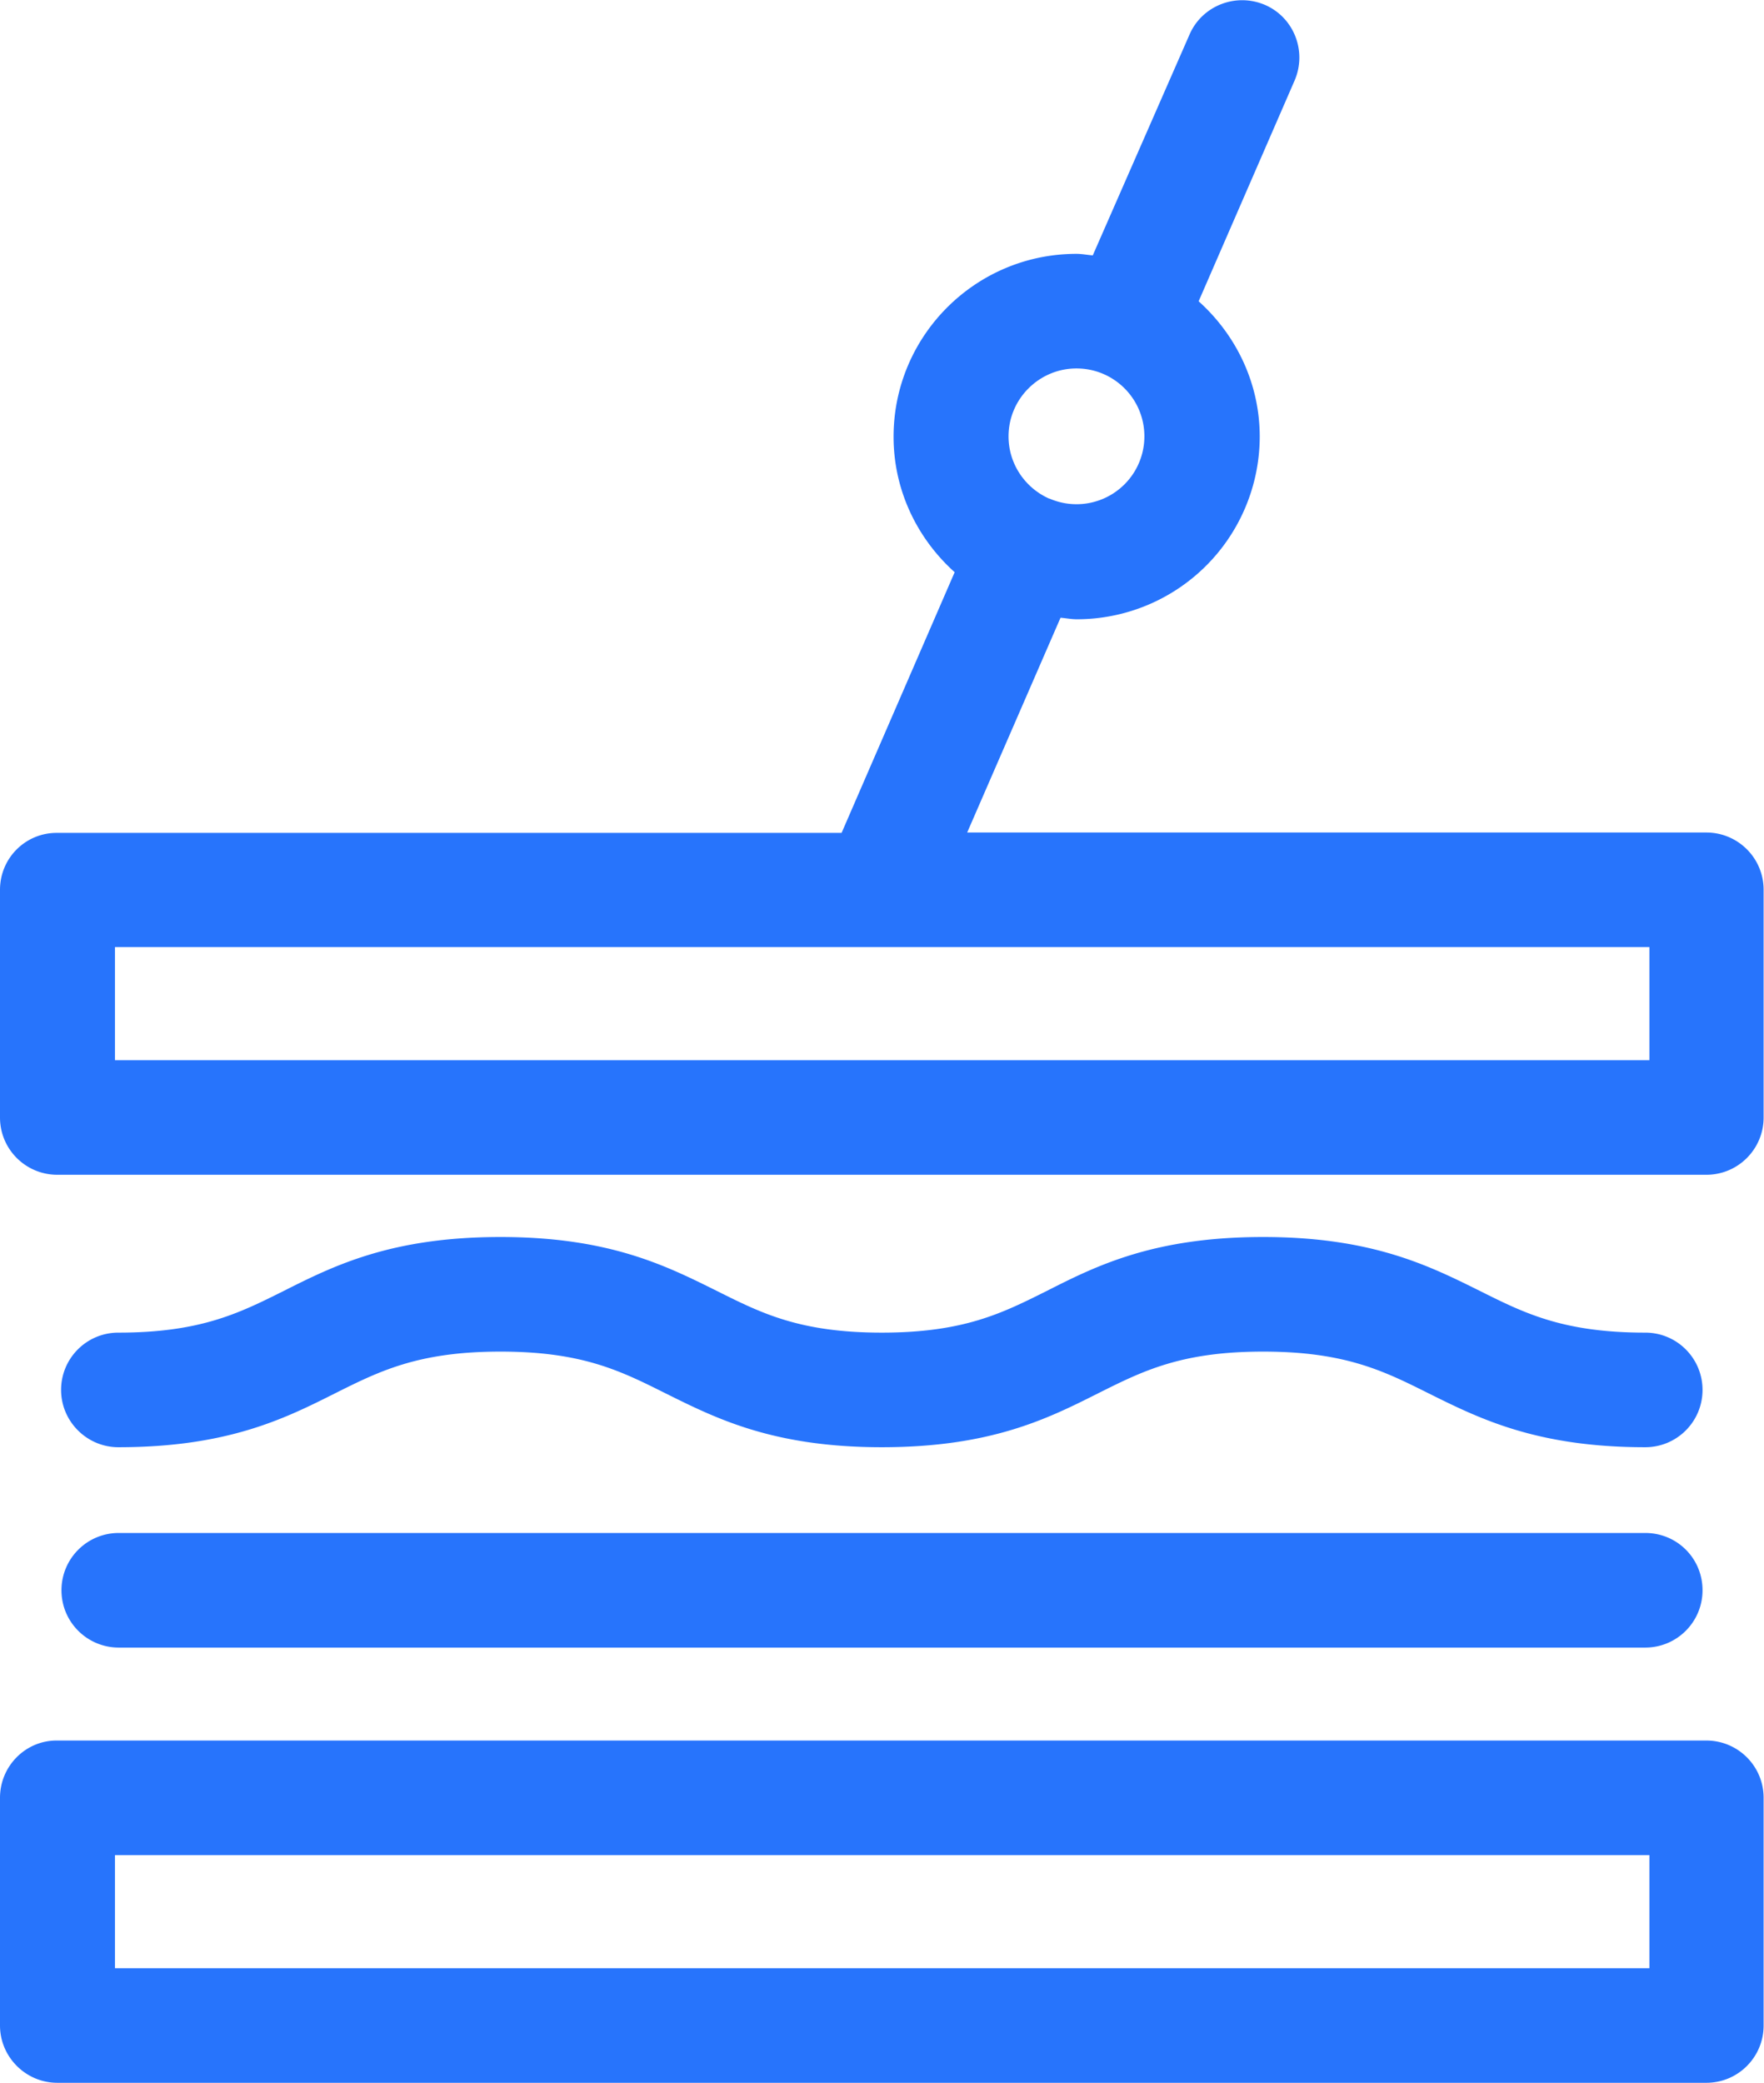
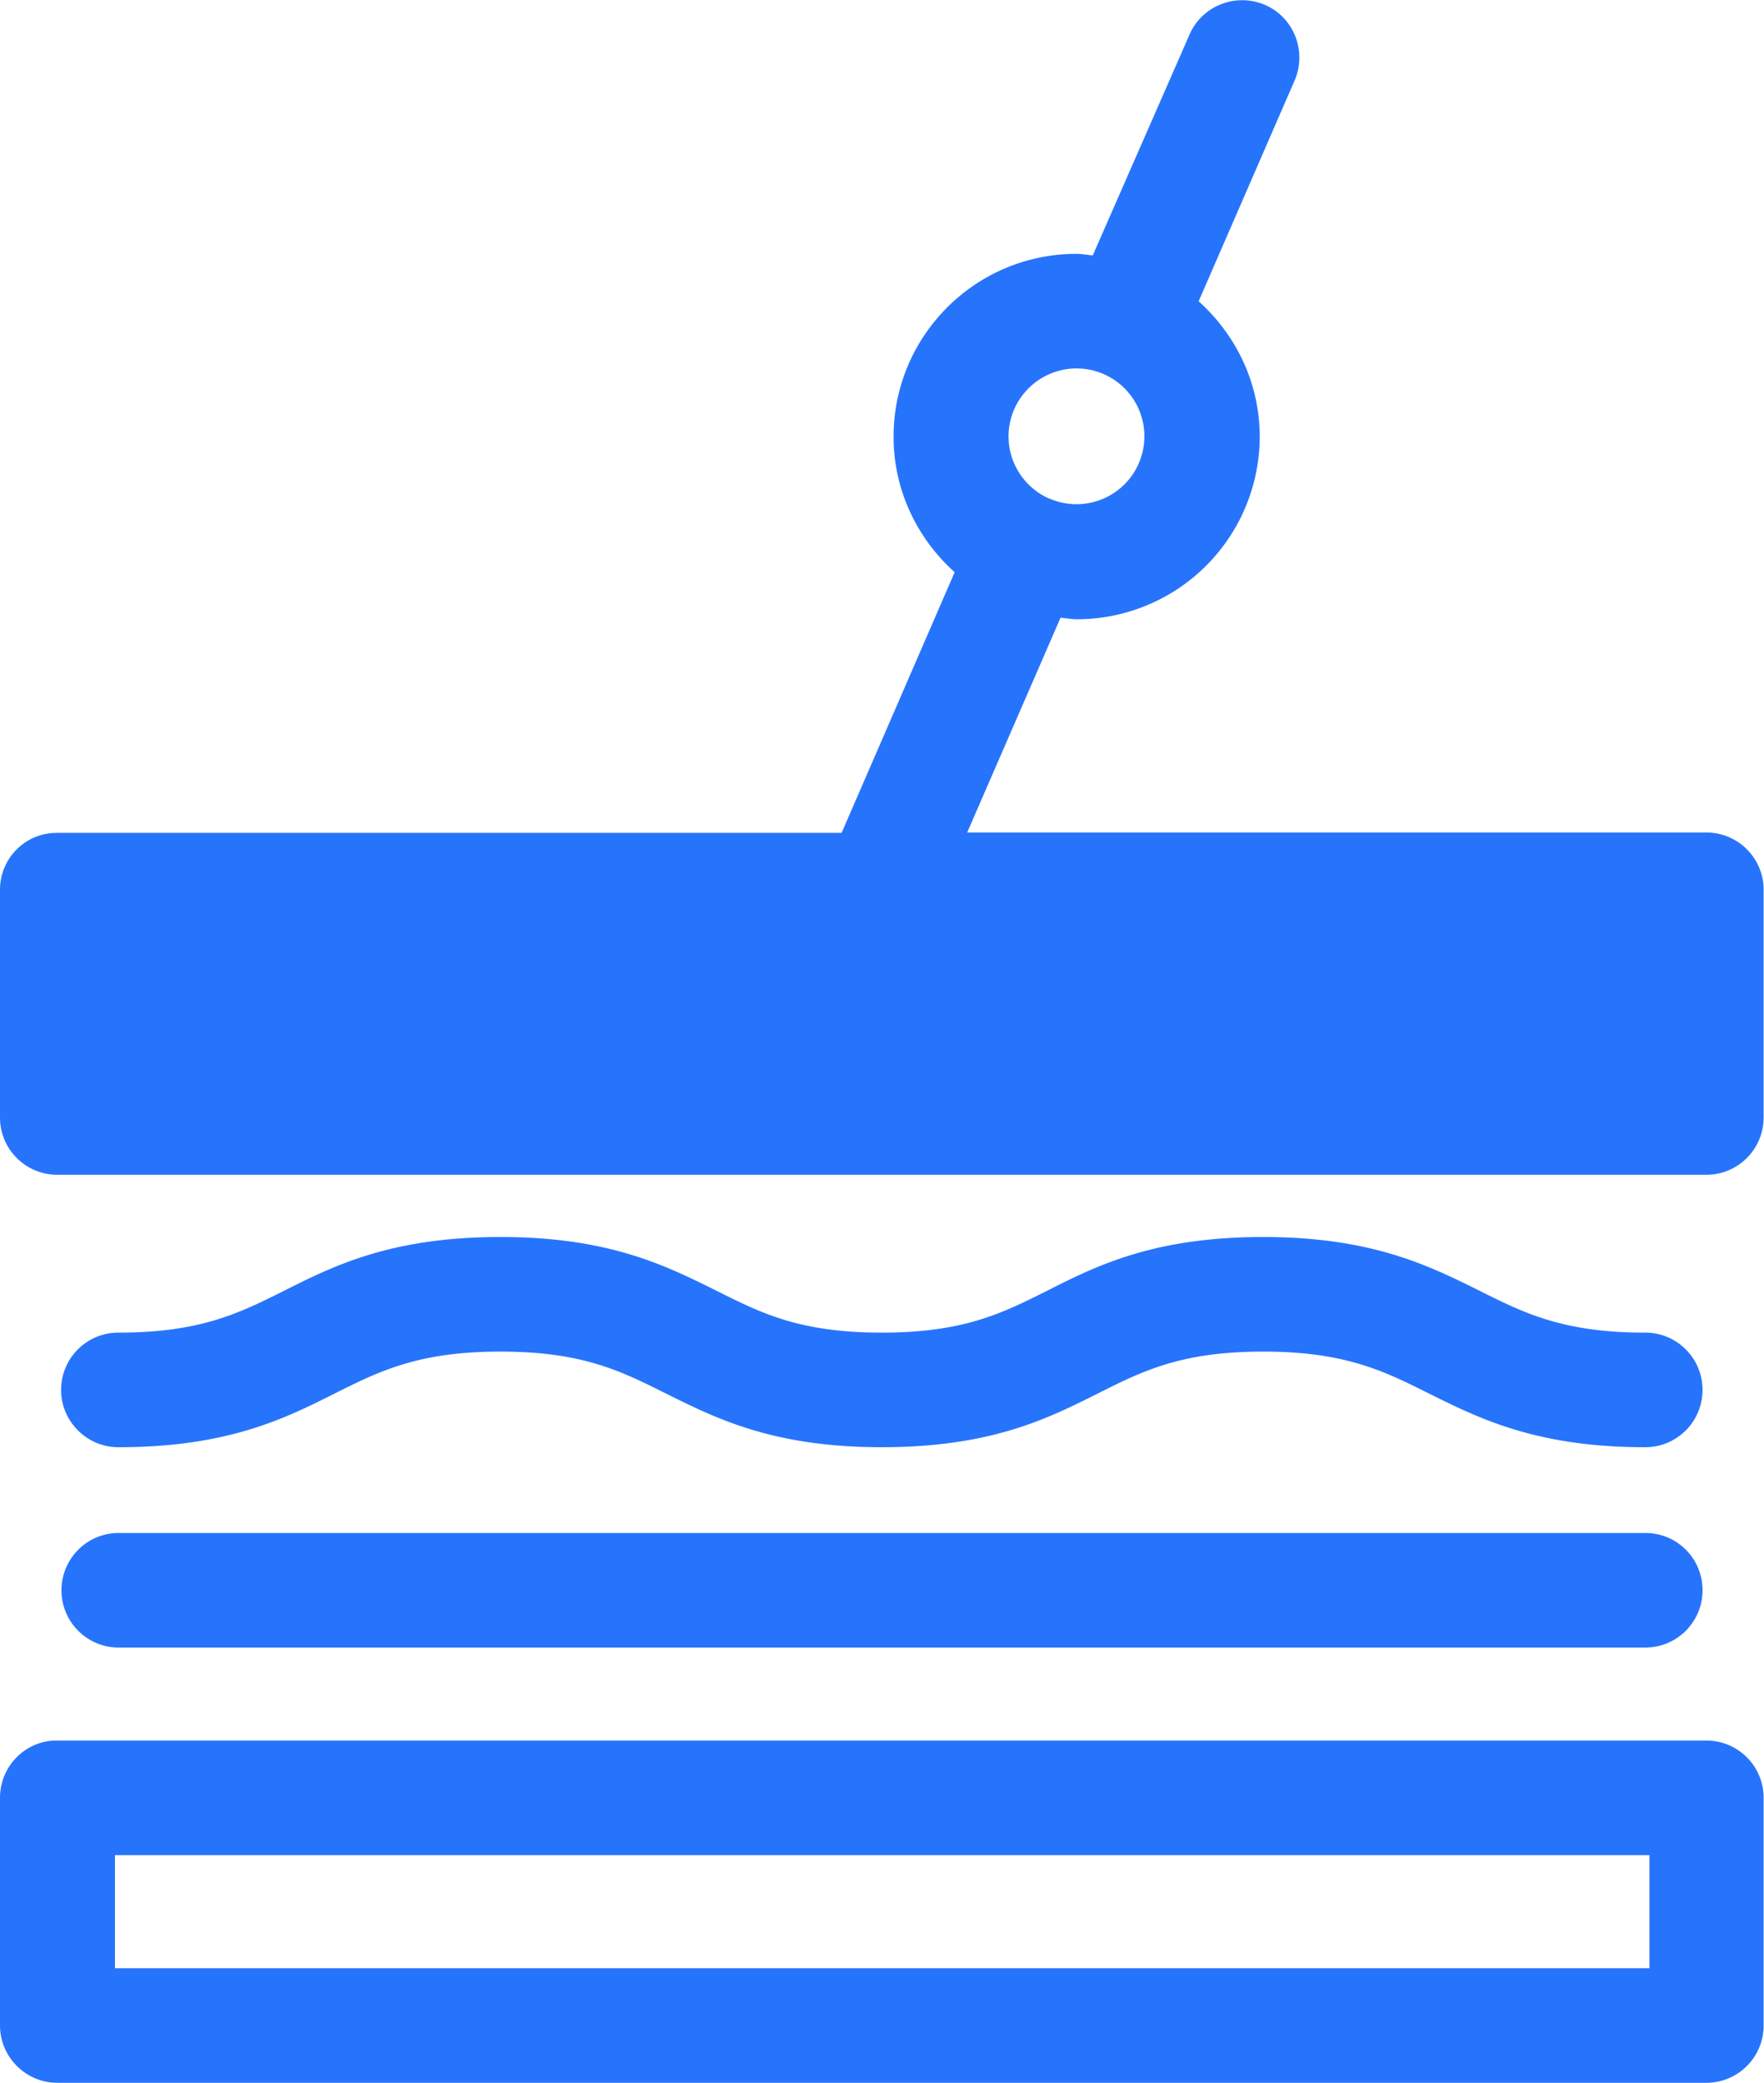
<svg xmlns="http://www.w3.org/2000/svg" id="Слой_1" viewBox="0 0 46.49 54.89">
  <style>.st0{fill:#2774fc}</style>
-   <path class="st0" d="M1.51 30.96h43.46c.84 0 1.51-.68 1.51-1.51v-6c0-.84-.68-1.51-1.51-1.51H25.49l2.46-5.66c.14.01.28.04.43.04a4.82 4.82 0 0 0 4.82-4.81c0-1.42-.63-2.69-1.61-3.57l2.53-5.82c.33-.77-.02-1.66-.78-1.99-.77-.33-1.66.02-1.99.78L28.8 6.73c-.14-.01-.28-.04-.43-.04-2.66 0-4.82 2.16-4.82 4.82 0 1.42.63 2.69 1.61 3.57l-2.98 6.87H1.51c-.83-.01-1.51.66-1.51 1.5v6c0 .84.68 1.51 1.51 1.51zM28.37 9.71c.99 0 1.79.8 1.79 1.79a1.788 1.788 0 0 1-2.5 1.64h-.01c-.63-.28-1.07-.91-1.07-1.64 0-.99.81-1.79 1.79-1.79zM3.03 24.96h40.44v2.98H3.03v-2.98zM1.51 54.89h43.46c.84 0 1.51-.68 1.51-1.51v-6c0-.84-.68-1.51-1.51-1.51H1.51C.68 45.86 0 46.54 0 47.38v6c0 .83.68 1.51 1.51 1.51zm1.52-6h40.44v2.98H3.03v-2.98zm40.33-13.77c-2.16 0-3.18-.51-4.36-1.1-1.33-.66-2.84-1.42-5.71-1.42s-4.38.75-5.7 1.42c-1.18.59-2.19 1.1-4.35 1.1-2.16 0-3.17-.51-4.35-1.1-1.33-.66-2.83-1.42-5.7-1.42s-4.38.75-5.71 1.42c-1.18.59-2.2 1.1-4.36 1.1-.84 0-1.51.68-1.51 1.51s.68 1.51 1.51 1.51c2.87 0 4.38-.75 5.71-1.42 1.18-.59 2.2-1.1 4.36-1.1s3.17.51 4.35 1.1c1.33.66 2.83 1.42 5.7 1.42s4.37-.75 5.7-1.42c1.18-.59 2.19-1.1 4.35-1.1 2.16 0 3.18.51 4.36 1.1 1.33.66 2.84 1.42 5.71 1.42.84 0 1.51-.68 1.51-1.51s-.67-1.51-1.51-1.51zm0 5.28H3.13c-.84 0-1.51.68-1.51 1.51 0 .84.68 1.51 1.51 1.51h40.23c.84 0 1.51-.68 1.51-1.51 0-.84-.67-1.51-1.51-1.51z" />
+   <path class="st0" d="M1.51 30.96h43.46c.84 0 1.51-.68 1.51-1.51v-6c0-.84-.68-1.51-1.51-1.51H25.49l2.46-5.66c.14.01.28.04.43.04a4.82 4.82 0 0 0 4.82-4.81c0-1.42-.63-2.69-1.61-3.57l2.53-5.82c.33-.77-.02-1.66-.78-1.99-.77-.33-1.66.02-1.99.78L28.8 6.73c-.14-.01-.28-.04-.43-.04-2.66 0-4.82 2.16-4.82 4.82 0 1.42.63 2.69 1.61 3.57l-2.98 6.87H1.51c-.83-.01-1.51.66-1.51 1.5v6c0 .84.68 1.51 1.51 1.51zM28.37 9.71c.99 0 1.79.8 1.79 1.79a1.788 1.788 0 0 1-2.5 1.64h-.01c-.63-.28-1.07-.91-1.07-1.64 0-.99.81-1.79 1.79-1.79zM3.03 24.96h40.44v2.98v-2.98zM1.51 54.89h43.46c.84 0 1.51-.68 1.51-1.51v-6c0-.84-.68-1.51-1.51-1.51H1.51C.68 45.86 0 46.54 0 47.38v6c0 .83.68 1.51 1.51 1.51zm1.52-6h40.44v2.98H3.03v-2.98zm40.33-13.77c-2.16 0-3.18-.51-4.36-1.1-1.33-.66-2.84-1.42-5.71-1.42s-4.38.75-5.7 1.42c-1.18.59-2.19 1.1-4.35 1.1-2.16 0-3.17-.51-4.35-1.1-1.33-.66-2.83-1.42-5.7-1.42s-4.38.75-5.71 1.42c-1.18.59-2.2 1.1-4.36 1.1-.84 0-1.51.68-1.51 1.51s.68 1.51 1.51 1.51c2.87 0 4.38-.75 5.71-1.42 1.18-.59 2.2-1.1 4.36-1.1s3.17.51 4.35 1.1c1.33.66 2.83 1.42 5.7 1.42s4.37-.75 5.7-1.42c1.18-.59 2.19-1.1 4.35-1.1 2.16 0 3.18.51 4.36 1.1 1.33.66 2.84 1.42 5.71 1.42.84 0 1.51-.68 1.51-1.51s-.67-1.51-1.51-1.51zm0 5.28H3.13c-.84 0-1.51.68-1.51 1.51 0 .84.68 1.51 1.51 1.51h40.23c.84 0 1.51-.68 1.51-1.51 0-.84-.67-1.51-1.51-1.51z" />
</svg>